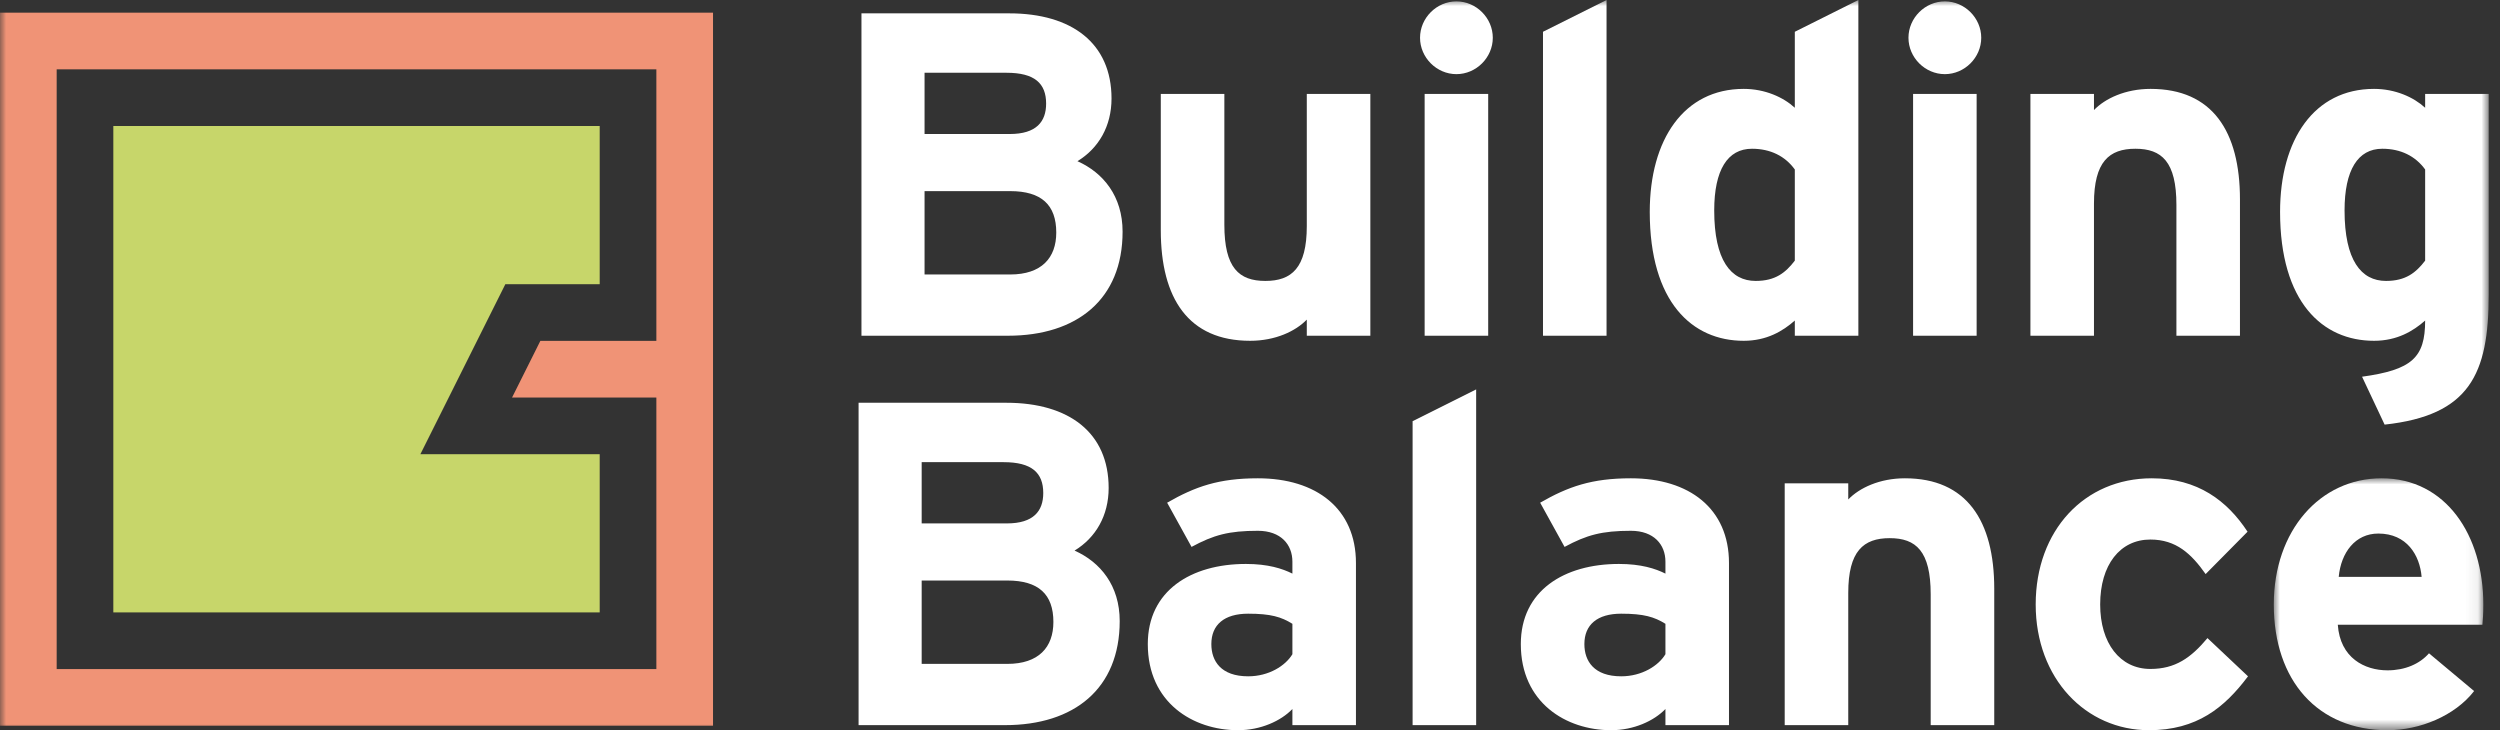
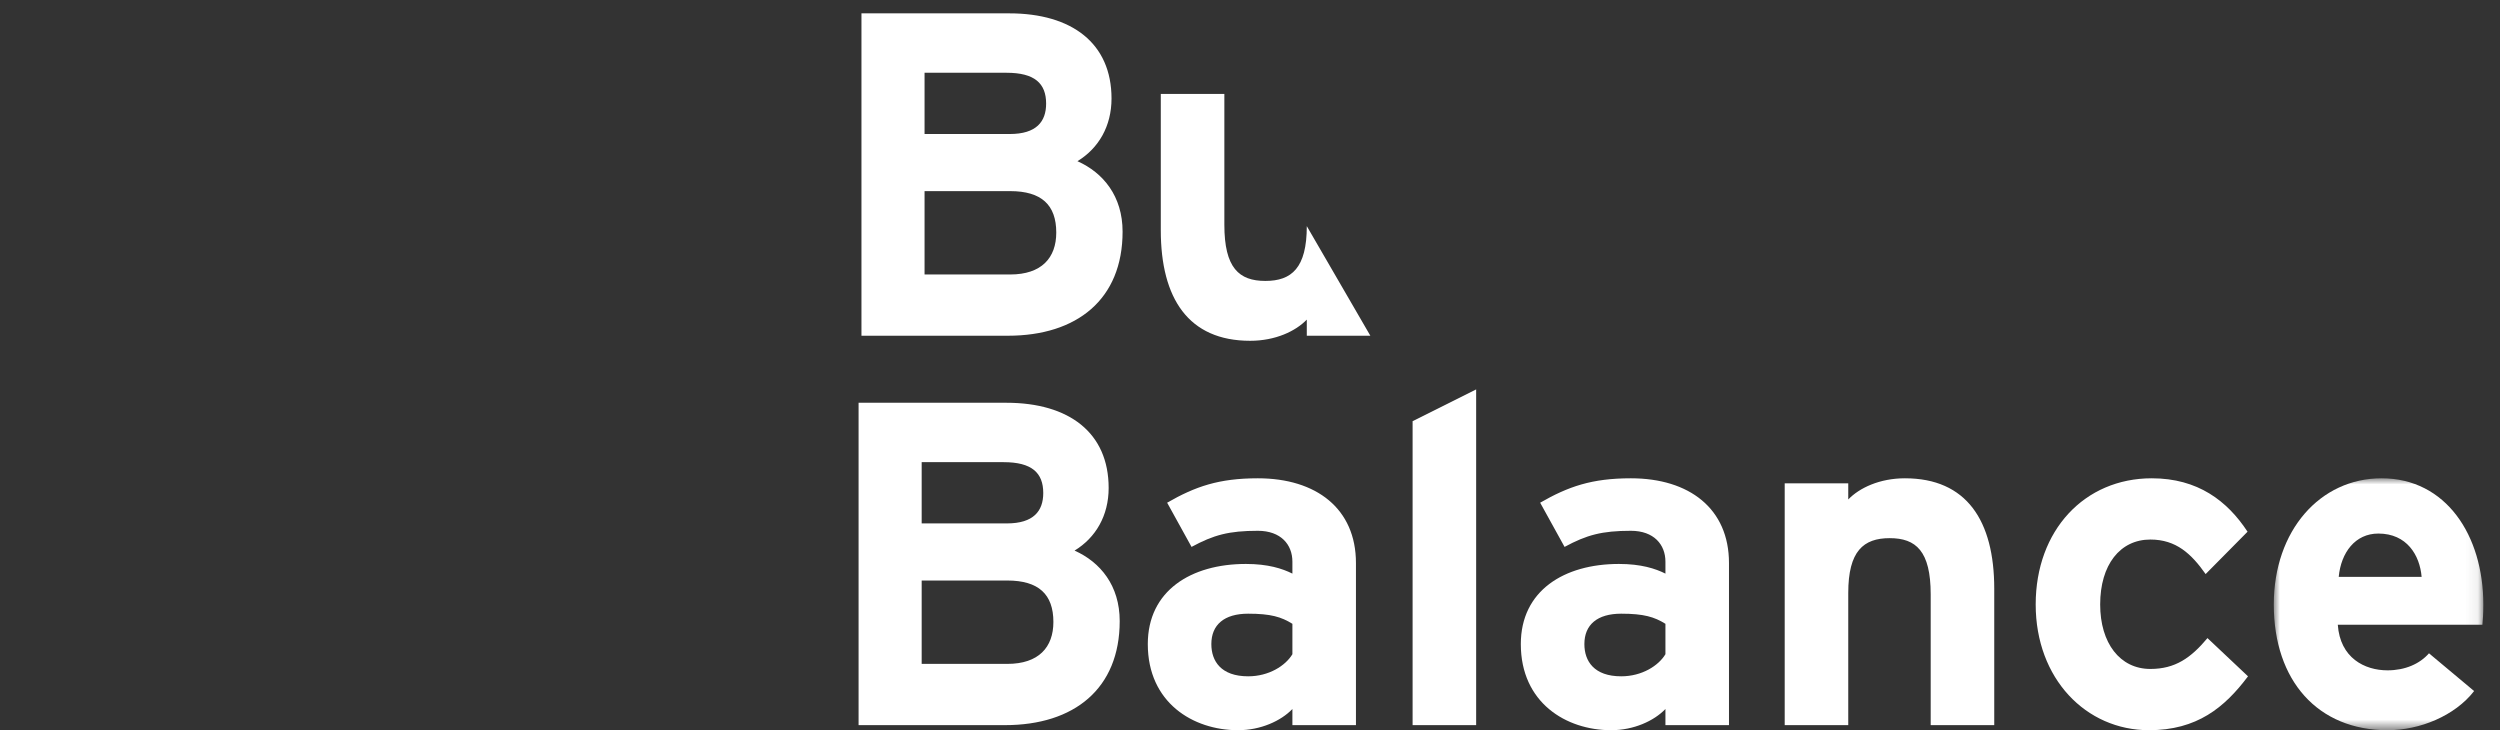
<svg xmlns="http://www.w3.org/2000/svg" xmlns:xlink="http://www.w3.org/1999/xlink" width="202" height="59" viewBox="0 0 202 59">
  <rect x="0" y="0" width="202" height="59" fill="#333333" stroke="none" />
  <defs>
    <polygon id="a" points="0 0 16.931 0 16.931 20.354 0 20.354" />
-     <polygon id="c" points="0 59 201.087 59 201.087 0 0 0" />
  </defs>
  <g fill="none" fill-rule="evenodd">
    <path fill="#FFF" d="M85.114 50.255C85.114 48.023 83.923 46.906 81.392 46.906L74.471 46.906 74.471 53.642 81.392 53.642C83.923 53.642 85.114 52.302 85.114 50.255M84.295 39.836C84.295 38.199 83.365 37.343 81.095 37.343L74.471 37.343 74.471 42.292 81.355 42.292C83.514 42.292 84.295 41.288 84.295 39.836M90.472 50.181C90.472 55.651 86.788 58.591 81.206 58.591L69.373 58.591 69.373 32.543 81.318 32.543C86.379 32.543 89.579 34.962 89.579 39.427 89.579 41.66 88.537 43.446 86.825 44.488 88.909 45.418 90.472 47.316 90.472 50.181M104.426 52.86 104.426 50.404C103.533 49.846 102.677 49.586 100.854 49.586 98.919 49.586 97.877 50.479 97.877 52.042 97.877 53.419 98.658 54.646 100.854 54.646 102.528 54.646 103.868 53.79 104.426 52.86L104.426 52.86ZM109.561 58.591 104.426 58.591 104.426 57.288C103.496 58.256 101.858 59 100.035 59 96.388 59 92.742 56.767 92.742 52.042 92.742 47.725 96.239 45.567 100.668 45.567 102.454 45.567 103.607 45.939 104.426 46.348L104.426 45.381C104.426 44.004 103.496 42.888 101.635 42.888 99.291 42.888 98.063 43.223 96.277 44.19L94.305 40.618C96.574 39.315 98.472 38.646 101.635 38.646 106.361 38.646 109.561 41.102 109.561 45.492L109.561 58.591Z" />
    <polygon fill="#FFF" points="119.273 58.591 114.138 58.591 114.138 34.031 119.273 31.464" />
    <path fill="#FFF" d="M134.567 52.86 134.567 50.404C133.674 49.846 132.818 49.586 130.994 49.586 129.059 49.586 128.018 50.479 128.018 52.042 128.018 53.419 128.799 54.646 130.994 54.646 132.669 54.646 134.009 53.79 134.567 52.86L134.567 52.86ZM139.702 58.591 134.567 58.591 134.567 57.288C133.636 58.256 131.999 59 130.176 59 126.529 59 122.882 56.767 122.882 52.042 122.882 47.725 126.38 45.567 130.808 45.567 132.595 45.567 133.748 45.939 134.567 46.348L134.567 45.381C134.567 44.004 133.636 42.888 131.776 42.888 129.432 42.888 128.204 43.223 126.417 44.19L124.445 40.618C126.715 39.315 128.613 38.646 131.776 38.646 136.502 38.646 139.702 41.102 139.702 45.492L139.702 58.591ZM161.135 58.591 156 58.591 156 48.023C156 44.525 154.81 43.483 152.689 43.483 150.567 43.483 149.339 44.525 149.339 47.911L149.339 58.591 144.204 58.591 144.204 39.055 149.339 39.055 149.339 40.357C150.233 39.427 151.87 38.646 153.916 38.646 158.903 38.646 161.135 42.069 161.135 47.576L161.135 58.591ZM181.639 54.646C179.741 57.177 177.508 59 173.638 59 168.54 59 164.484 54.833 164.484 48.841 164.484 42.85 168.429 38.646 173.862 38.646 177.583 38.646 179.964 40.469 181.602 42.962L178.215 46.385C177.062 44.748 175.834 43.595 173.75 43.595 171.294 43.595 169.694 45.641 169.694 48.841 169.694 51.967 171.294 54.051 173.75 54.051 175.76 54.051 177.025 53.158 178.364 51.558L181.639 54.646Z" />
    <g transform="translate(183.722 38.646)">
      <mask id="b" fill="#fff">
        <use xlink:href="#a" />
      </mask>
      <path fill="#FFF" d="M11.945,7.963 C11.796,6.214 10.754,4.465 8.447,4.465 C6.586,4.465 5.433,5.991 5.247,7.963 L11.945,7.963 Z M16.931,10.196 C16.931,10.94 16.894,11.461 16.856,11.833 L5.172,11.833 C5.358,14.512 7.331,15.517 9.191,15.517 C10.605,15.517 11.796,14.996 12.54,14.14 L16.187,17.191 C14.624,19.201 11.796,20.354 9.191,20.354 C3.572,20.354 -2.16851595e-14,16.373 -2.16851595e-14,10.196 C-2.16851595e-14,4.205 3.758,0 8.707,0 C13.917,0 16.931,4.614 16.931,10.196 L16.931,10.196 Z" mask="url(#b)" />
    </g>
-     <path fill="#FFF" d="M85.346 18.791C85.346 16.559 84.155 15.443 81.625 15.443L74.704 15.443 74.704 22.178 81.625 22.178C84.155 22.178 85.346 20.838 85.346 18.791M84.527 8.372C84.527 6.735 83.597 5.879 81.327 5.879L74.704 5.879 74.704 10.828 81.588 10.828C83.746 10.828 84.527 9.824 84.527 8.372M90.705 18.717C90.705 24.187 87.02 27.127 81.439 27.127L69.606 27.127 69.606 1.079 81.551 1.079C86.611 1.079 89.811 3.498 89.811 7.963 89.811 10.196 88.769 11.982 87.058 13.024 89.142 13.954 90.705 15.852 90.705 18.717M110.724 27.127 105.589 27.127 105.589 25.824C104.695 26.755 103.058 27.536 101.012 27.536 96.025 27.536 93.792 24.113 93.792 18.606L93.792 7.591 98.928 7.591 98.928 18.159C98.928 21.657 100.119 22.699 102.24 22.699 104.361 22.699 105.589 21.657 105.589 18.271L105.589 7.591 110.724 7.591 110.724 27.127Z" />
+     <path fill="#FFF" d="M85.346 18.791C85.346 16.559 84.155 15.443 81.625 15.443L74.704 15.443 74.704 22.178 81.625 22.178C84.155 22.178 85.346 20.838 85.346 18.791M84.527 8.372C84.527 6.735 83.597 5.879 81.327 5.879L74.704 5.879 74.704 10.828 81.588 10.828C83.746 10.828 84.527 9.824 84.527 8.372M90.705 18.717C90.705 24.187 87.02 27.127 81.439 27.127L69.606 27.127 69.606 1.079 81.551 1.079C86.611 1.079 89.811 3.498 89.811 7.963 89.811 10.196 88.769 11.982 87.058 13.024 89.142 13.954 90.705 15.852 90.705 18.717M110.724 27.127 105.589 27.127 105.589 25.824C104.695 26.755 103.058 27.536 101.012 27.536 96.025 27.536 93.792 24.113 93.792 18.606L93.792 7.591 98.928 7.591 98.928 18.159C98.928 21.657 100.119 22.699 102.24 22.699 104.361 22.699 105.589 21.657 105.589 18.271Z" />
    <mask id="d" fill="#fff">
      <use xlink:href="#c" />
    </mask>
    <path fill="#FFF" d="M115.111,27.127 L120.246,27.127 L120.246,7.591 L115.111,7.591 L115.111,27.127 Z M120.618,3.051 C120.618,4.651 119.279,5.991 117.678,5.991 C116.078,5.991 114.739,4.651 114.739,3.051 C114.739,1.451 116.078,0.112 117.678,0.112 C119.279,0.112 120.618,1.451 120.618,3.051 L120.618,3.051 Z" mask="url(#d)" />
    <polygon fill="#FFF" points="129.809 27.127 124.674 27.127 124.674 2.567 129.809 0" mask="url(#d)" />
    <path fill="#FFF" d="M145.021 21.061 145.021 13.694C144.24 12.614 143.049 12.019 141.56 12.019 139.588 12.019 138.509 13.731 138.509 17.005 138.509 21.024 139.849 22.699 141.858 22.699 143.458 22.699 144.277 22.029 145.021 21.061L145.021 21.061ZM150.156 27.127 145.021 27.127 145.021 25.899C144.054 26.755 142.751 27.536 140.891 27.536 136.723 27.536 133.3 24.41 133.3 17.117 133.3 11.275 136.053 7.182 140.891 7.182 142.602 7.182 144.091 7.851 145.021 8.707L145.021 2.568 150.156-0 150.156 27.127ZM154.577 27.127 159.712 27.127 159.712 7.591 154.577 7.591 154.577 27.127ZM160.084 3.051C160.084 4.651 158.744 5.991 157.144 5.991 155.544 5.991 154.204 4.651 154.204 3.051 154.204 1.451 155.544.112 157.144.112 158.744.112 160.084 1.451 160.084 3.051L160.084 3.051ZM180.989 27.127 175.854 27.127 175.854 16.559C175.854 13.061 174.663 12.019 172.542 12.019 170.421 12.019 169.193 13.061 169.193 16.447L169.193 27.127 164.058 27.127 164.058 7.591 169.193 7.591 169.193 8.893C170.086 7.963 171.724 7.182 173.77 7.182 178.756 7.182 180.989 10.605 180.989 16.112L180.989 27.127ZM195.952 21.061 195.952 13.694C195.17 12.614 193.979 12.019 192.491 12.019 190.519 12.019 189.44 13.731 189.44 17.005 189.44 21.024 190.779 22.699 192.789 22.699 194.389 22.699 195.207 22.029 195.952 21.061L195.952 21.061ZM201.087 23.815C201.087 30.253 199.524 33.564 192.677 34.309L190.854 30.439C194.873 29.88 195.952 28.913 195.952 25.899 194.984 26.755 193.682 27.536 191.821 27.536 187.653 27.536 184.23 24.41 184.23 17.117 184.23 11.275 186.984 7.182 191.821 7.182 193.533 7.182 195.021 7.851 195.952 8.707L195.952 7.591 201.087 7.591 201.087 23.815Z" mask="url(#d)" />
    <polygon fill="#FFF" points="0 58.638 0 58.638 0 1.025 0 1.025" mask="url(#d)" />
-     <path fill="#FFF" d="M53.034,54.06 L53.034,32.12 L53.034,54.06 Z" mask="url(#d)" />
    <polygon fill="#FFF" points="41.373 32.121 41.373 32.121 43.661 27.543" mask="url(#d)" />
-     <polygon fill="#FFF" points="53.034 27.543 53.034 27.543 53.034 5.603" mask="url(#d)" />
    <polygon fill="#C7D66A" points="33.967 36.698 37.278 30.074 39.566 25.496 40.831 22.965 43.661 22.965 48.456 22.965 48.456 10.181 9.157 10.181 9.157 49.482 48.456 49.482 48.456 36.698 41.373 36.698" mask="url(#d)" />
    <path fill="#F09376" d="M53.034,27.543 L53.034,27.543 L43.661,27.543 L41.373,32.121 L53.034,32.121 L53.034,54.06 L4.579,54.06 L4.579,54.06 L4.579,5.603 L4.579,5.603 L53.034,5.603 L53.034,27.543 Z M0,58.638 L57.612,58.638 L57.612,1.025 L0,1.025 L0,58.638 Z" mask="url(#d)" />
  </g>
</svg>